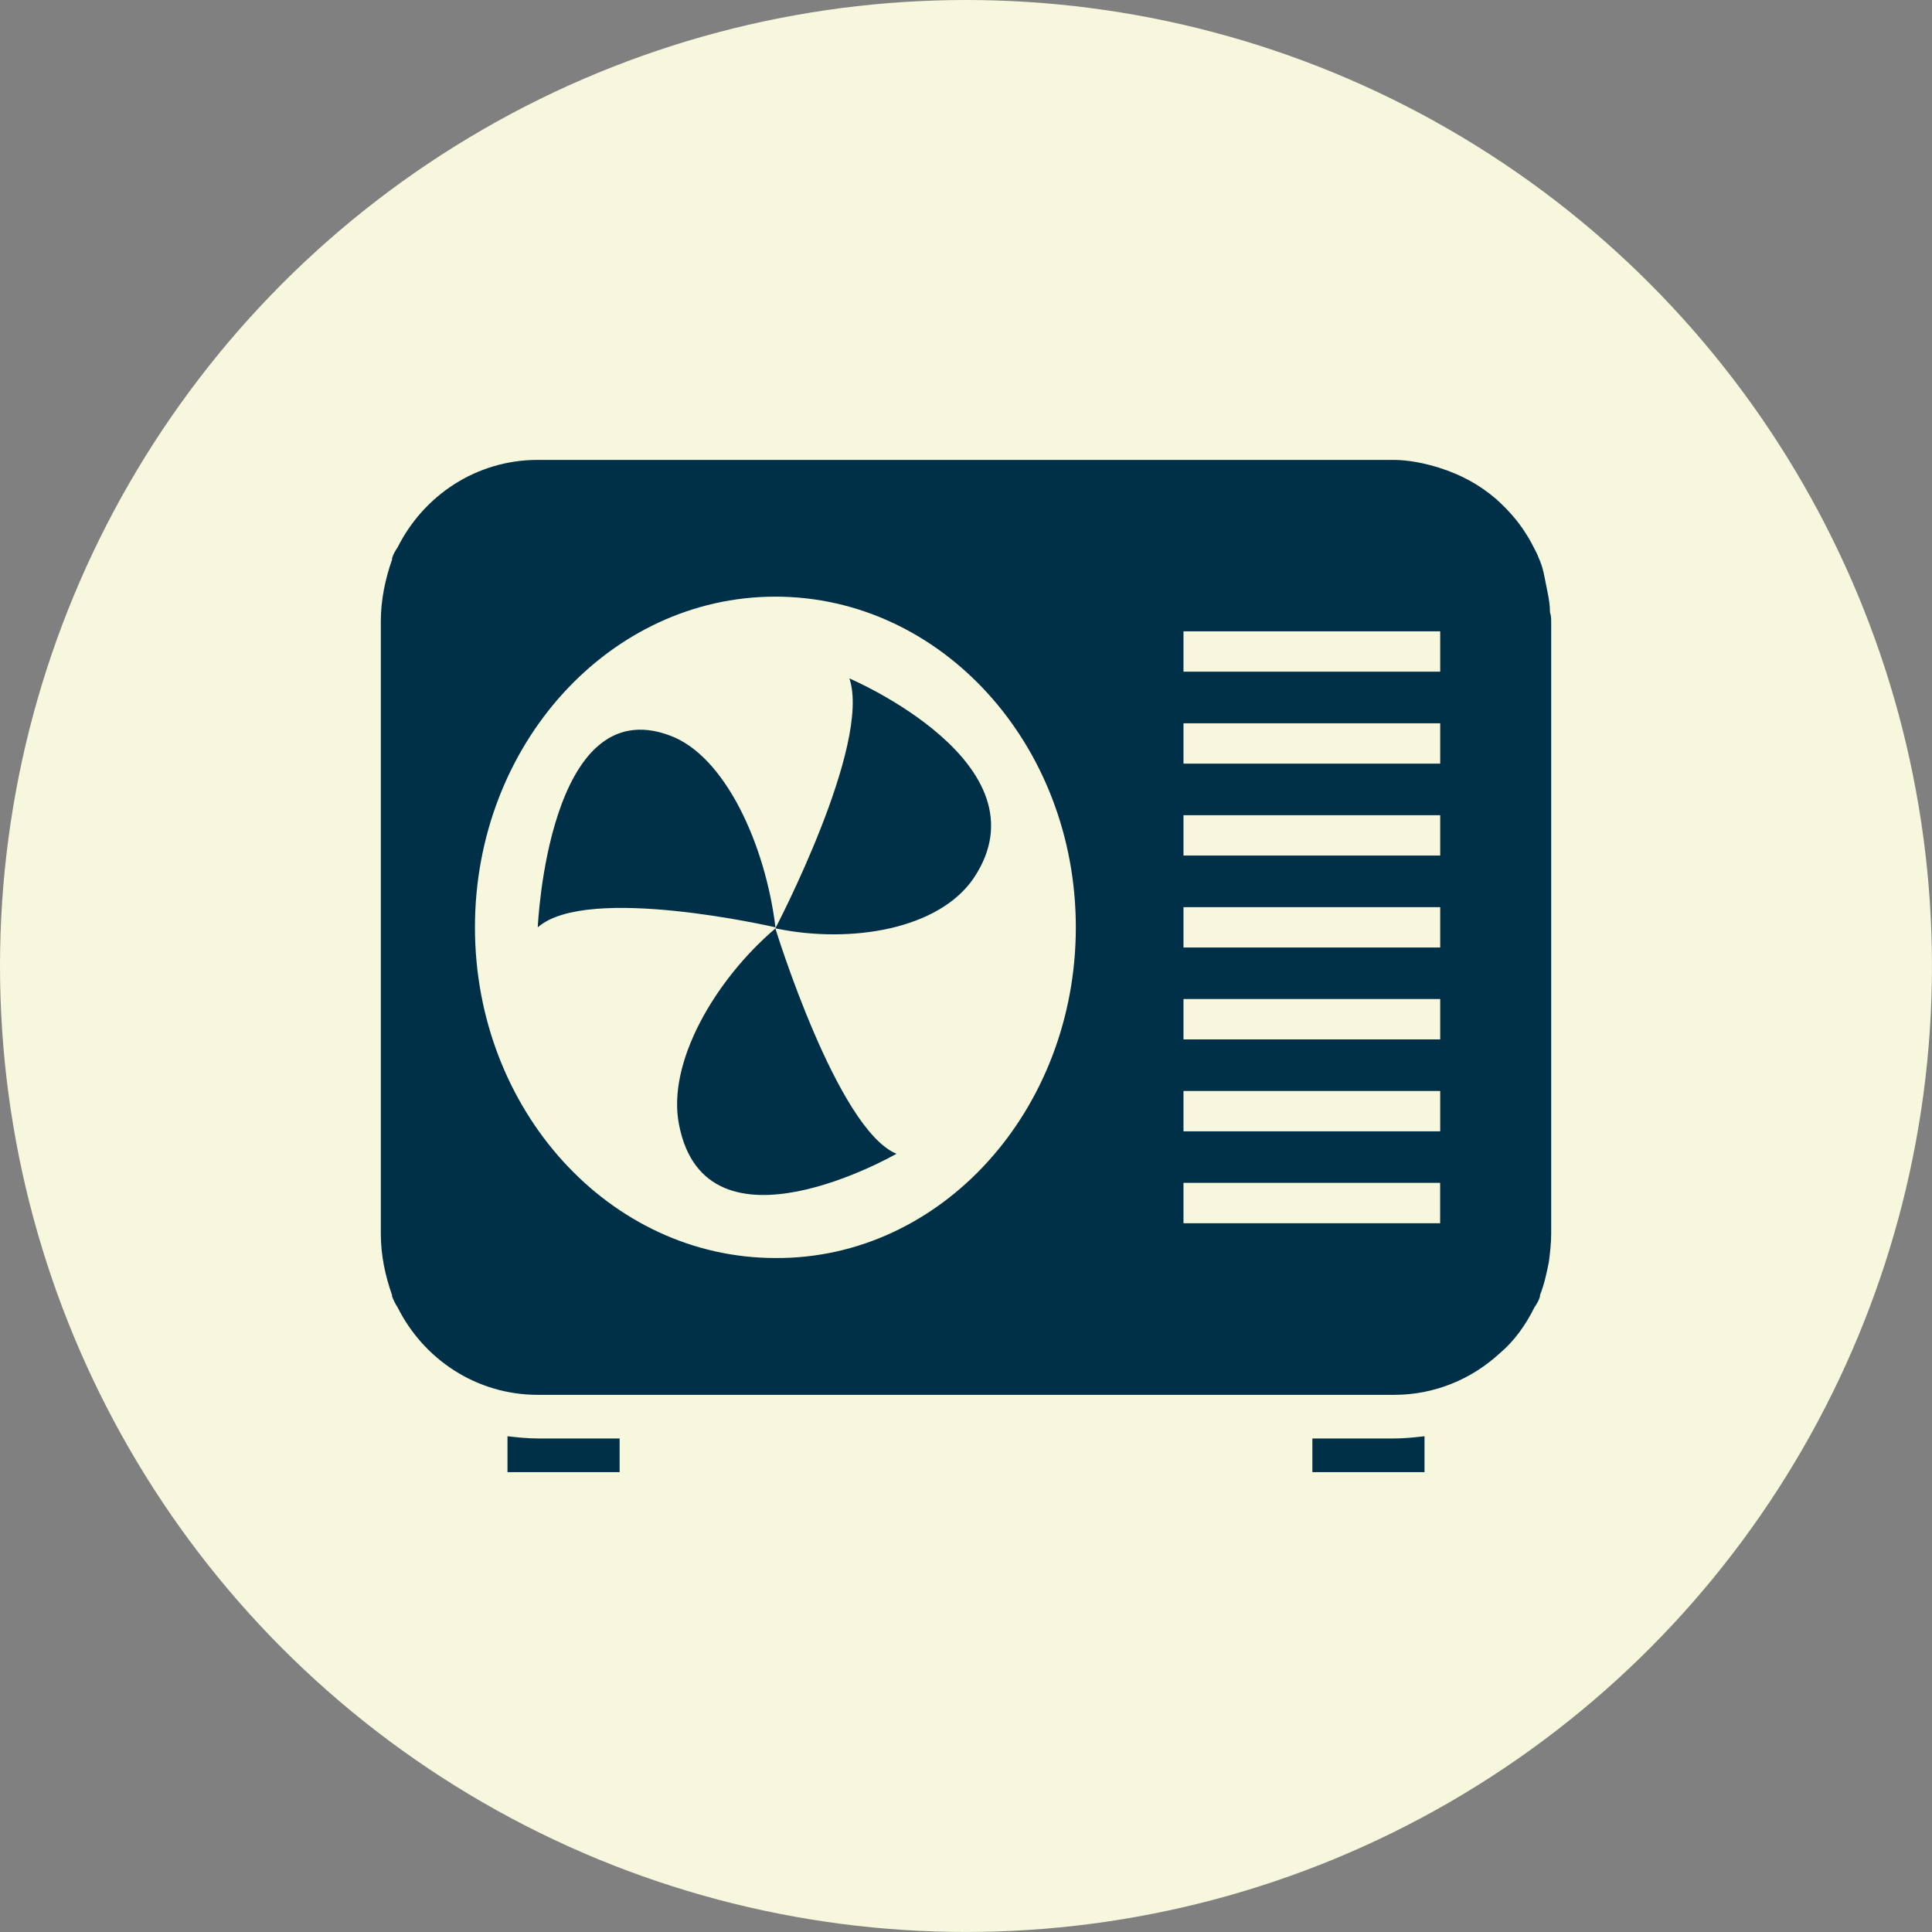
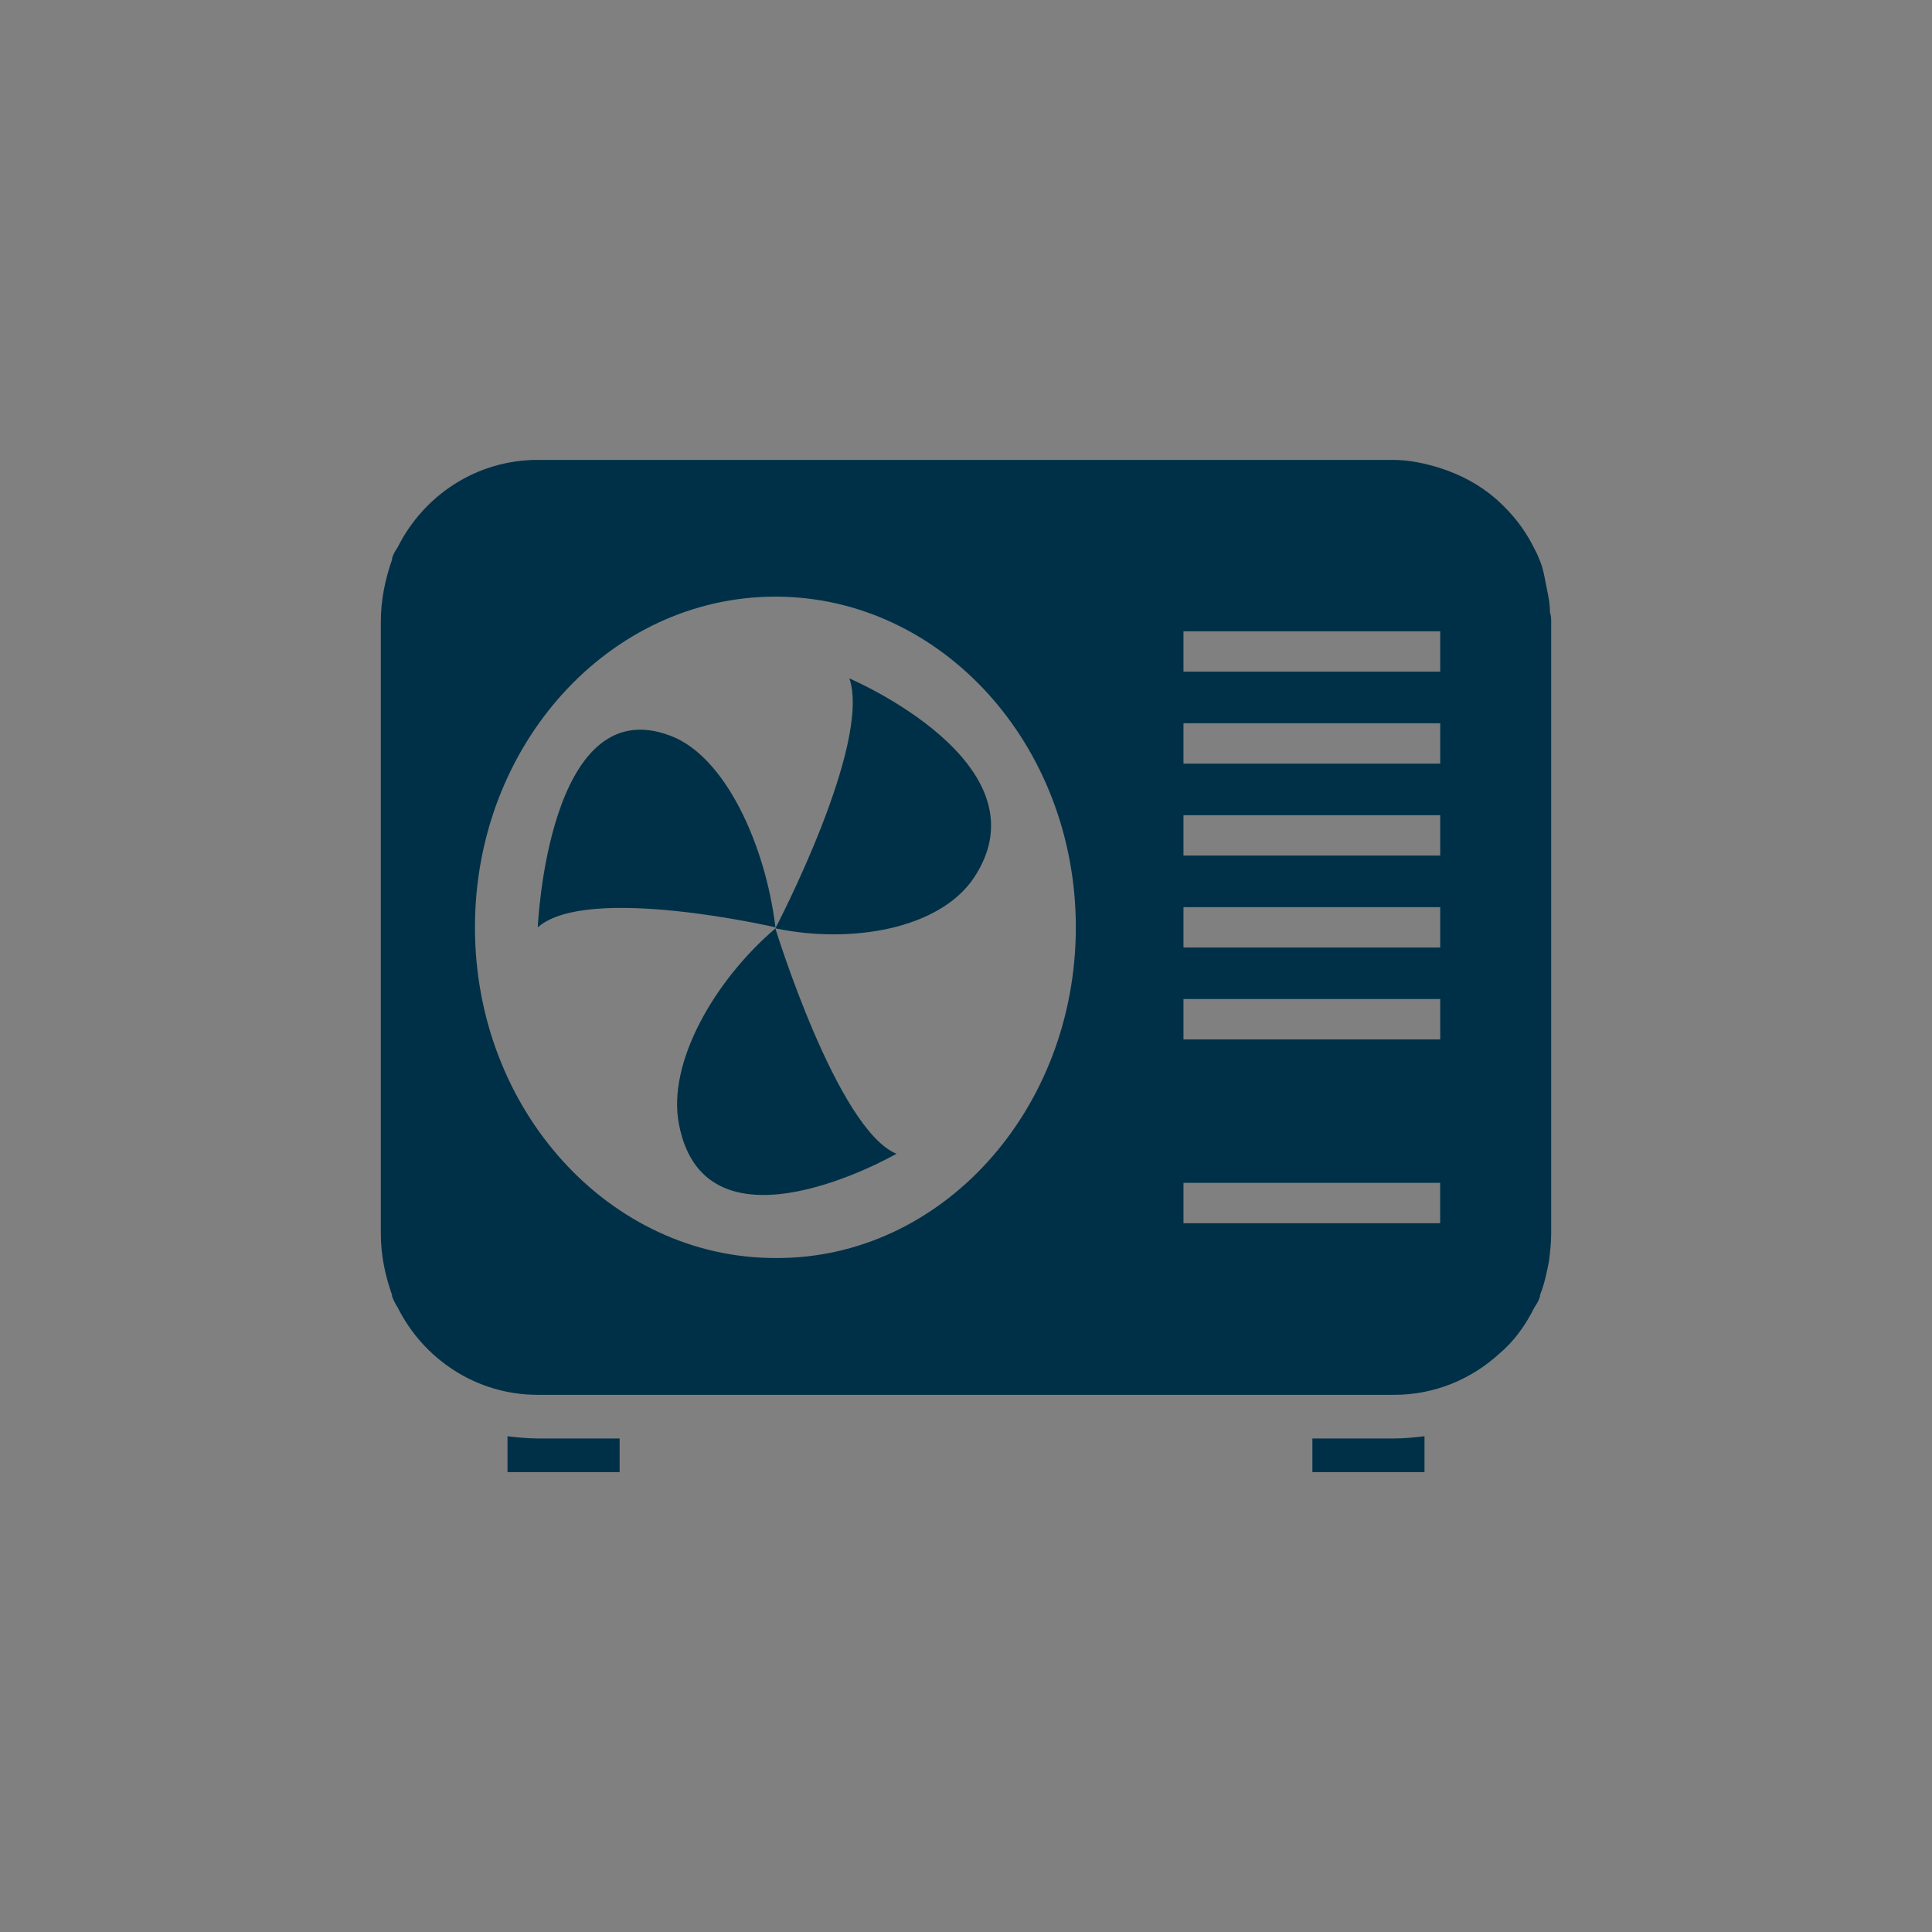
<svg xmlns="http://www.w3.org/2000/svg" id="Layer_1" data-name="Layer 1" viewBox="0 0 565.83 565.83">
  <rect x="0" y="0" width="565.83" height="565.83" fill="#808080" stroke="none" />
  <defs>
    <style>
      .cls-1 {
        fill: #003047;
      }

      .cls-2 {
        fill: #f6f7dc;
      }
    </style>
  </defs>
-   <circle class="cls-2" cx="282.91" cy="282.91" r="282.91" />
-   <path class="cls-1" d="M157.5,421.29h23.97v9.86h-32.84v-10.51c2.96.33,5.91.65,8.87.65h0ZM384.36,421.29v9.86h32.84v-10.51c-2.95.33-5.91.65-8.86.65h-23.99ZM248.76,198.68c6.56,19.37-21.68,73.21-21.68,73.21,22,4.6,47.93.33,58.12-14.76,22.33-33.48-36.44-58.44-36.44-58.44h0ZM198.87,329.38c7.87,40.69,63.68,8.53,63.68,8.53-17.4-7.22-35.46-65.99-35.46-65.99-17.73,15.09-31.84,39.39-28.22,57.46h0ZM196.23,215.43c-35.79-13.46-38.73,56.16-38.73,56.16,14.44-12.8,69.61,0,69.61,0-2.96-24.29-14.78-50.24-30.88-56.16ZM454.3,181.96v179.26c0,2.95-.33,5.58-.65,8.2-.65,3.29-1.31,6.56-2.62,9.86v.33c-.33,1.31-.98,2.29-1.64,3.29-2.62,5.26-5.91,9.86-10.18,13.46-8.2,7.55-19.04,12.15-30.86,12.15h-250.85c-18.06,0-33.5-10.51-41.04-25.6-.65-.98-1.31-2.29-1.64-3.29v-.33c-1.96-5.58-3.29-11.49-3.29-18.06v-179.26c0-6.24,1.31-12.47,3.29-18.06v-.33c.33-1.31.98-2.29,1.64-3.29,7.55-15.11,22.98-25.6,41.04-25.6h250.5c4.6,0,9.2.98,13.46,2.29,6.24,1.96,11.82,4.93,16.75,9.2,3.29,2.95,6.24,6.24,8.53,9.86,1.31,1.96,2.29,3.95,3.29,5.91.33.65.65,1.64.98,2.29.65,1.64.98,2.95,1.31,4.6.33,1.64.65,3.29.98,4.93s.65,3.62.65,5.58c.35.96.35,1.96.35,2.62h0ZM346.61,196.72h75.19v-11.82h-75.19v11.82ZM346.61,223.65h75.19v-11.82h-75.19v11.82ZM346.61,250.57h75.19v-11.82h-75.19v11.82ZM346.61,277.5h75.19v-.98h0v-10.84h-75.19v11.82ZM346.61,304.41h75.19v-11.82h-75.19v11.82ZM346.61,331.34h75.19v-11.82h-75.19v11.82ZM315.08,271.59c0-53.51-39.41-96.85-87.99-96.85s-87.99,43.33-87.99,96.85,39.41,96.85,87.99,96.85c48.61.33,87.99-43.33,87.99-96.85ZM421.78,358.25v-11.82h-75.17v11.82h75.17Z" />
+   <path class="cls-1" d="M157.5,421.29h23.97v9.86h-32.84v-10.51c2.96.33,5.91.65,8.87.65h0ZM384.36,421.29v9.86h32.84v-10.51c-2.95.33-5.91.65-8.86.65h-23.99ZM248.76,198.68c6.56,19.37-21.68,73.21-21.68,73.21,22,4.6,47.93.33,58.12-14.76,22.33-33.48-36.44-58.44-36.44-58.44h0ZM198.87,329.38c7.87,40.69,63.68,8.53,63.68,8.53-17.4-7.22-35.46-65.99-35.46-65.99-17.73,15.09-31.84,39.39-28.22,57.46h0ZM196.23,215.43c-35.79-13.46-38.73,56.16-38.73,56.16,14.44-12.8,69.61,0,69.61,0-2.96-24.29-14.78-50.24-30.88-56.16ZM454.3,181.96v179.26c0,2.95-.33,5.58-.65,8.2-.65,3.29-1.31,6.56-2.62,9.86v.33c-.33,1.31-.98,2.29-1.64,3.29-2.62,5.26-5.91,9.86-10.18,13.46-8.2,7.55-19.04,12.15-30.86,12.15h-250.85c-18.06,0-33.5-10.51-41.04-25.6-.65-.98-1.31-2.29-1.64-3.29v-.33c-1.96-5.58-3.29-11.49-3.29-18.06v-179.26c0-6.24,1.31-12.47,3.29-18.06v-.33c.33-1.31.98-2.29,1.64-3.29,7.55-15.11,22.98-25.6,41.04-25.6h250.5c4.6,0,9.2.98,13.46,2.29,6.24,1.96,11.82,4.93,16.75,9.2,3.29,2.95,6.24,6.24,8.53,9.86,1.31,1.96,2.29,3.95,3.29,5.91.33.65.65,1.64.98,2.29.65,1.64.98,2.95,1.31,4.6.33,1.64.65,3.29.98,4.93s.65,3.62.65,5.58c.35.96.35,1.96.35,2.62h0ZM346.61,196.72h75.19v-11.82h-75.19v11.82ZM346.61,223.65h75.19v-11.82h-75.19v11.82ZM346.61,250.57h75.19v-11.82h-75.19v11.82ZM346.61,277.5h75.19v-.98h0v-10.84h-75.19v11.82ZM346.61,304.41h75.19v-11.82h-75.19v11.82ZM346.61,331.34h75.19h-75.19v11.82ZM315.08,271.59c0-53.51-39.41-96.85-87.99-96.85s-87.99,43.33-87.99,96.85,39.41,96.85,87.99,96.85c48.61.33,87.99-43.33,87.99-96.85ZM421.78,358.25v-11.82h-75.17v11.82h75.17Z" />
</svg>